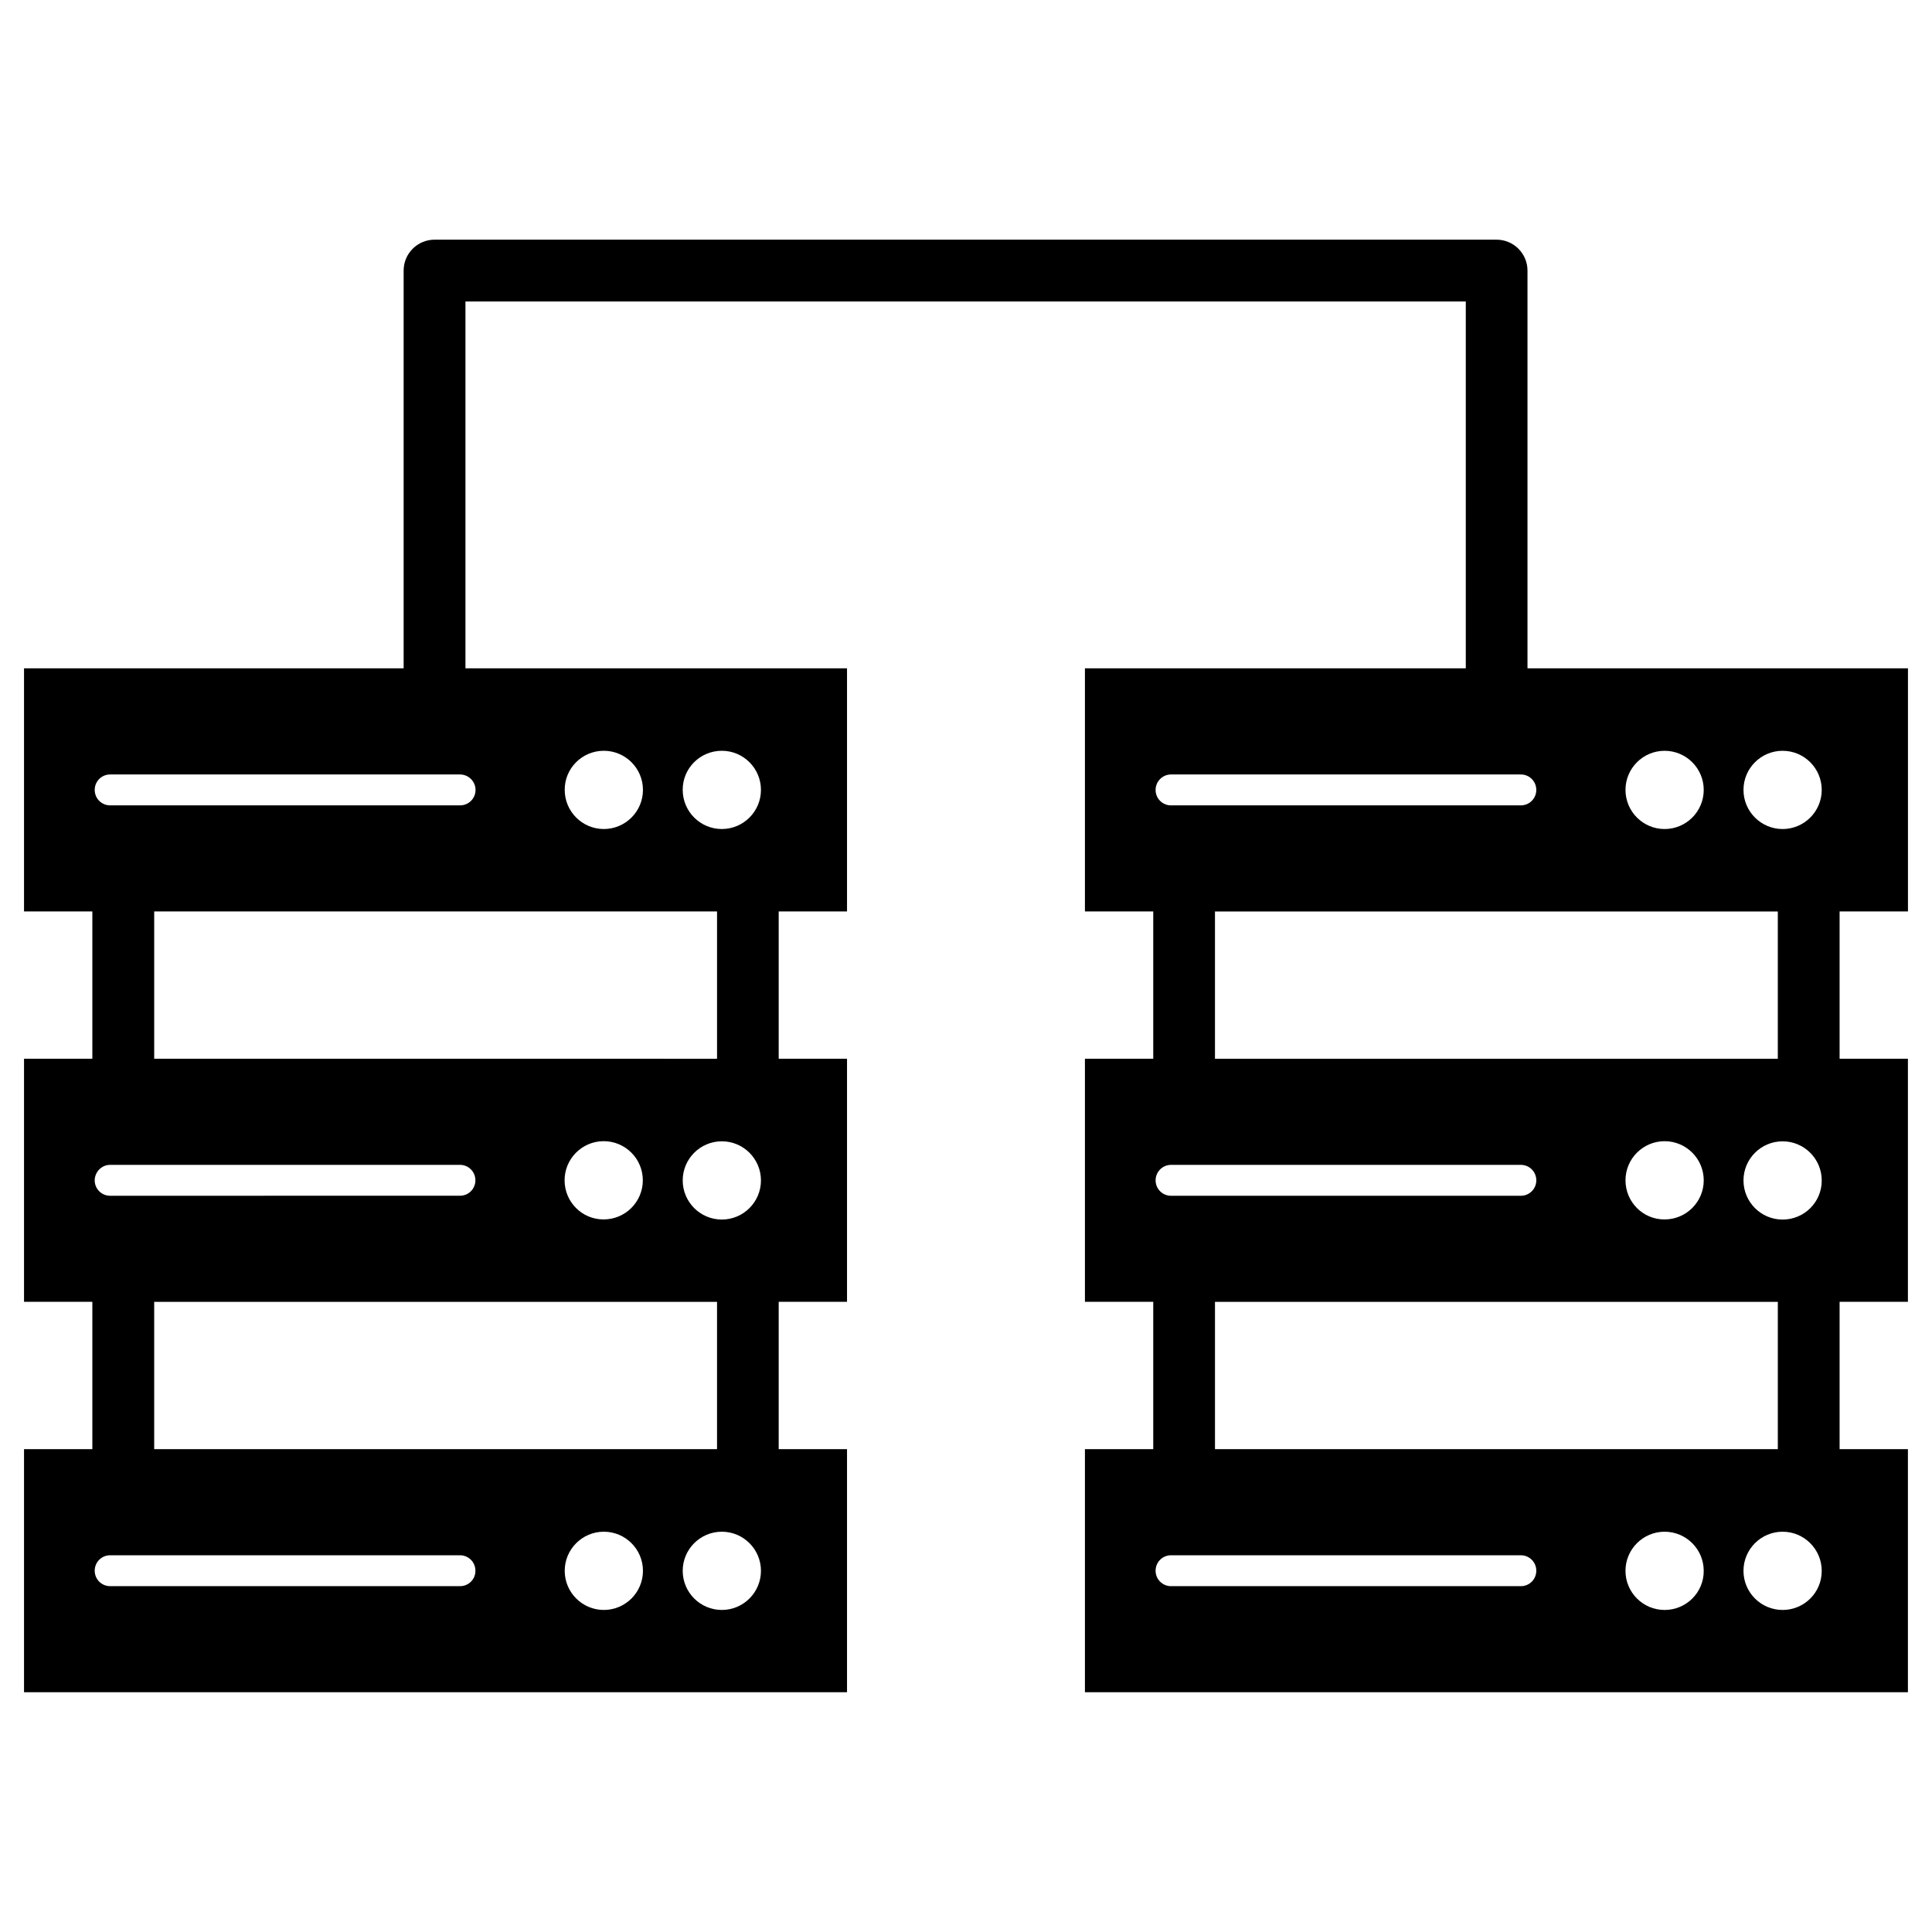
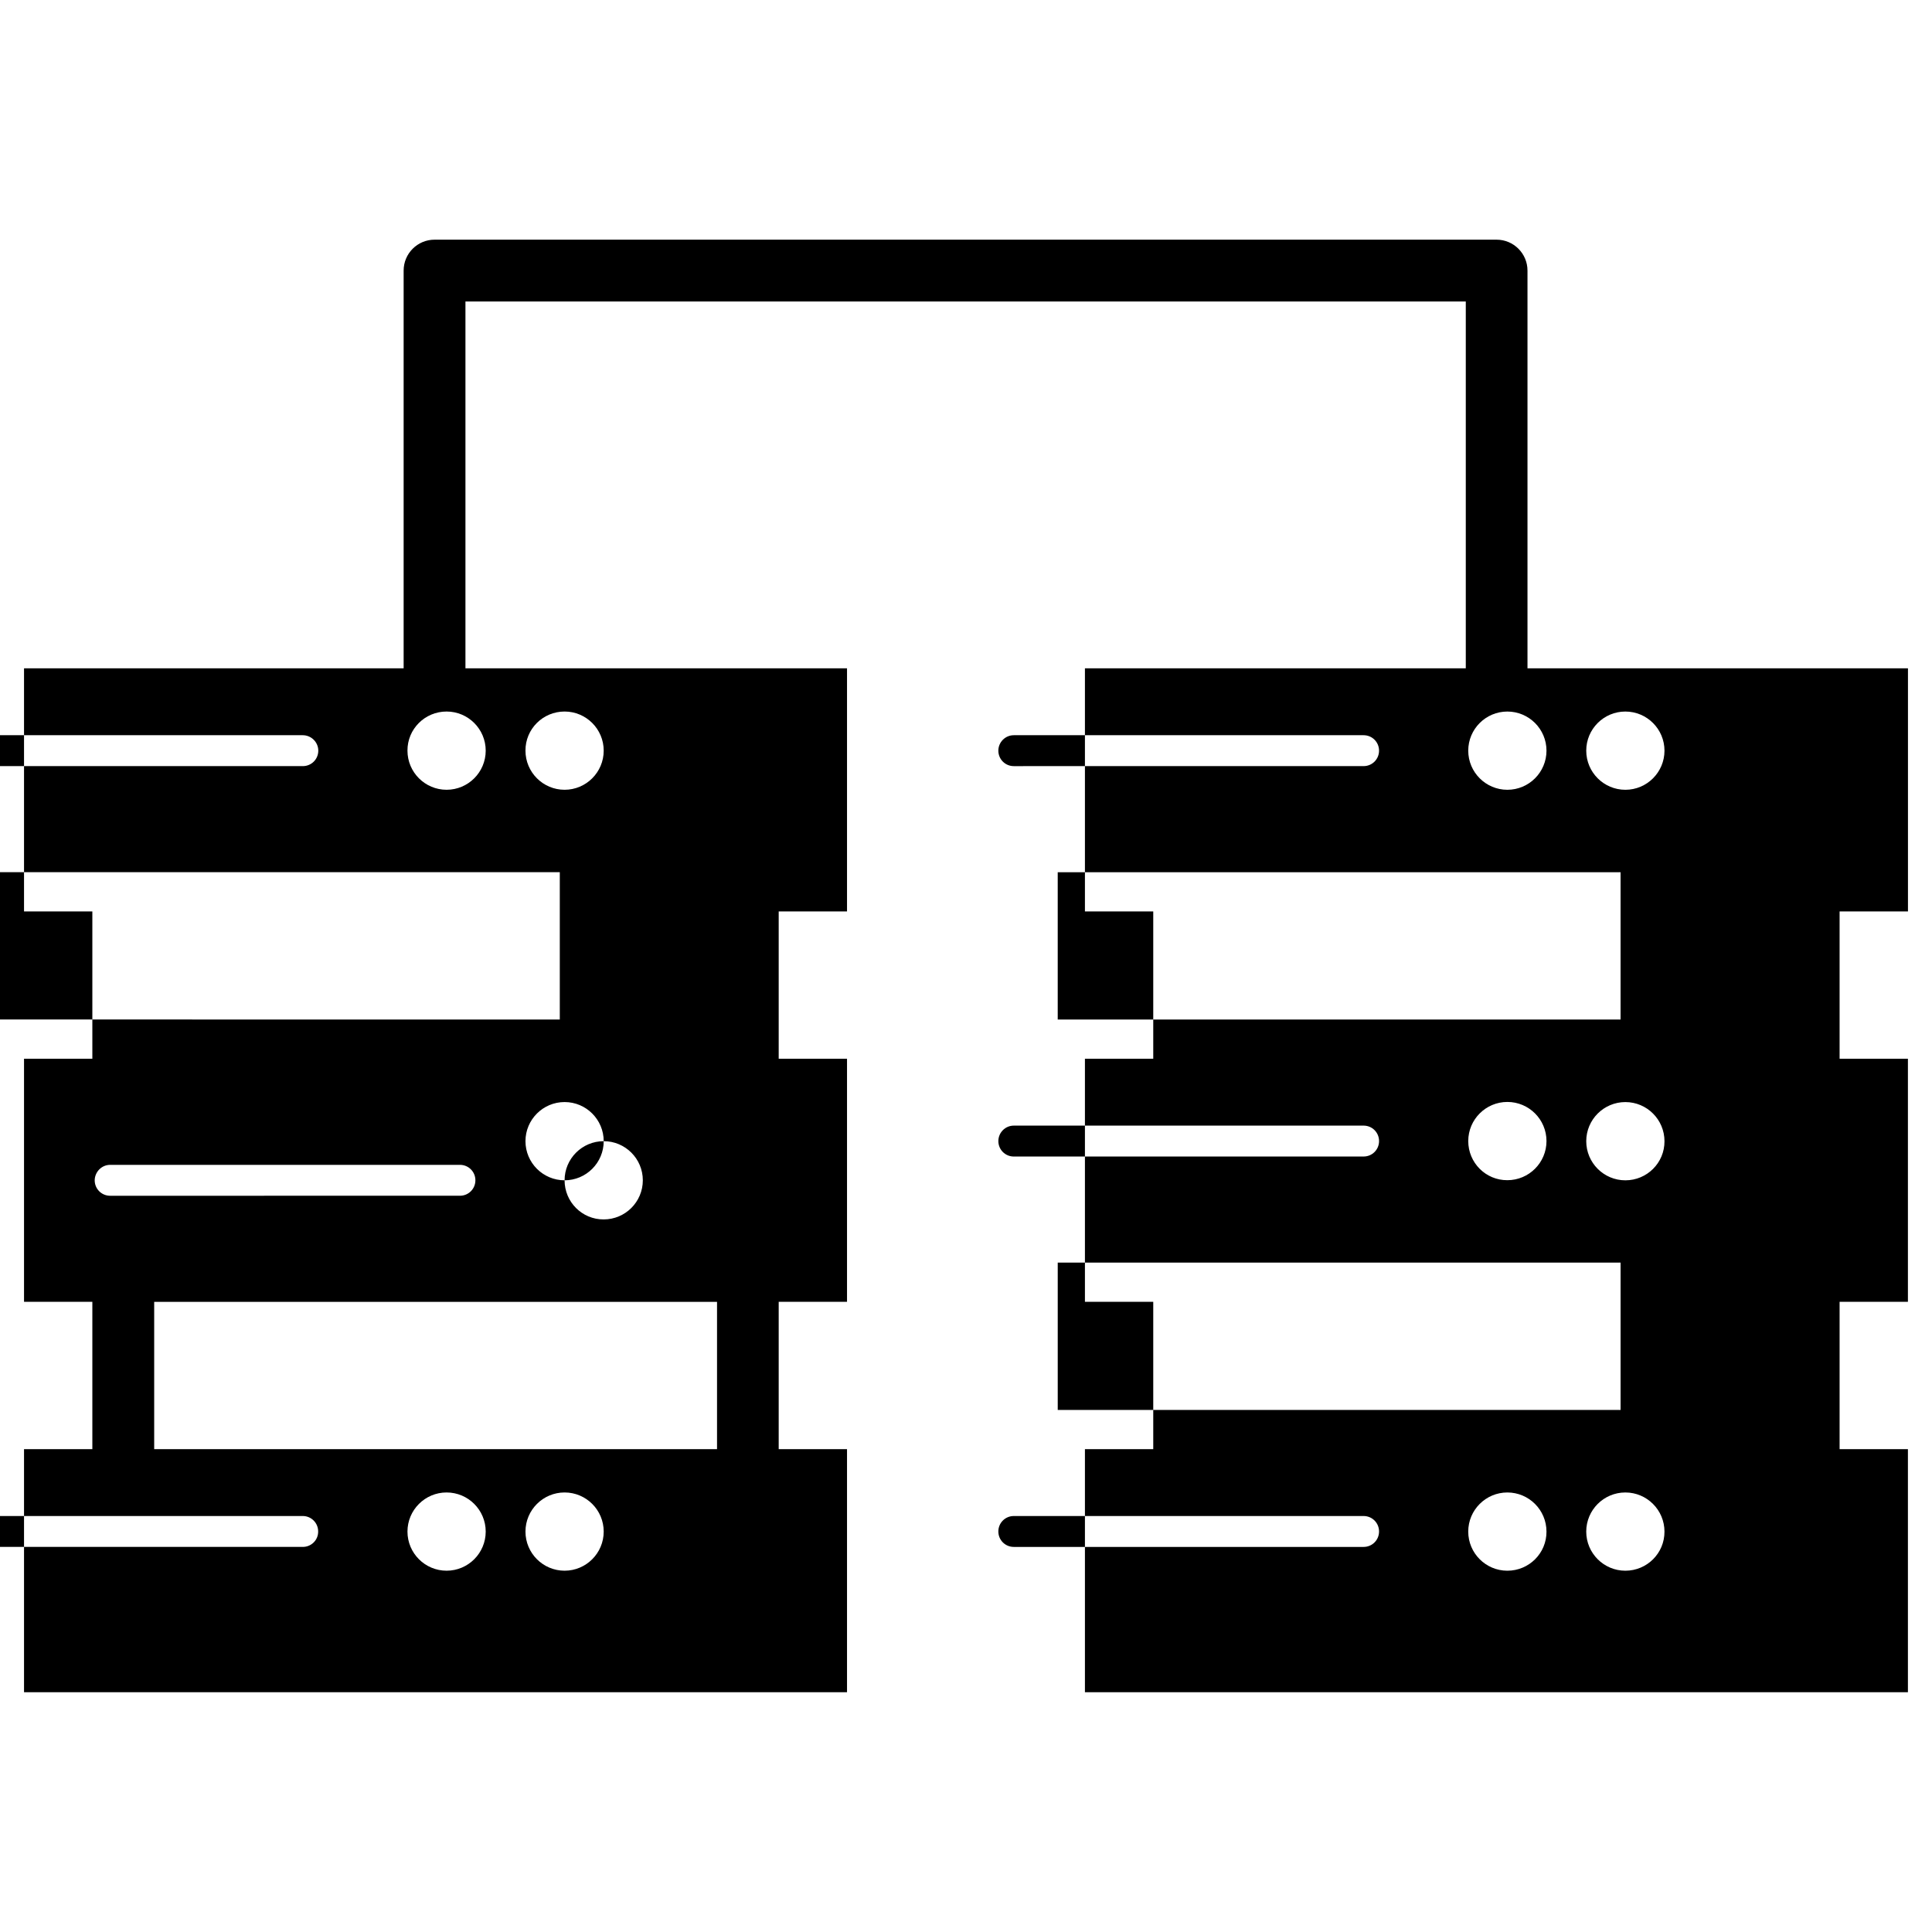
<svg xmlns="http://www.w3.org/2000/svg" fill="#000000" width="800px" height="800px" version="1.1" viewBox="144 144 512 512">
-   <path d="m649.63 385.54v-64.422h-100.83v-105.41c0-4.519-3.672-8.191-8.191-8.191h-281.45c-4.519 0-8.191 3.672-8.191 8.191v105.41h-100.6v64.422h18.105v39.039l-18.105-0.004v64.422h18.105v39.039h-18.105v64.422h218.1v-64.422h-18.105v-39.039h18.105v-64.422h-18.105v-39.035h18.105v-64.422h-101.12v-97.219h265.1v97.219h-100.93v64.422h18.105v39.039l-18.105-0.004v64.422h18.105v39.039h-18.105v64.422h218.1v-64.422h-18.105v-39.039h18.105v-64.422h-18.105v-39.035zm-315.61 142.5h-149.16v-39.039h149.16zm-160.83-75.344h92.699c2.273 0 4.094 1.82 4.094 4.094s-1.82 4.094-4.094 4.094l-92.699 0.004c-2.273 0-4.094-1.82-4.094-4.094 0.031-2.246 1.852-4.098 4.094-4.098zm120.43 4.094c0-5.719 4.648-10.367 10.367-10.367s10.367 4.648 10.367 10.367-4.648 10.367-10.367 10.367c-5.719 0.035-10.367-4.613-10.367-10.367zm41.672 10.402c-5.719 0-10.367-4.648-10.367-10.367s4.648-10.367 10.367-10.367 10.367 4.648 10.367 10.367-4.648 10.367-10.367 10.367zm-150.43-42.613v-39.035h149.16v39.039zm81.066 139.77h-92.734c-2.273 0-4.094-1.82-4.094-4.094 0-2.273 1.82-4.094 4.094-4.094h92.699c2.273 0 4.094 1.82 4.094 4.094 0.035 2.273-1.816 4.094-4.059 4.094zm38.094 6.305c-5.719 0-10.367-4.648-10.367-10.367s4.648-10.367 10.367-10.367 10.367 4.648 10.367 10.367-4.648 10.367-10.367 10.367zm31.27 0c-5.719 0-10.367-4.648-10.367-10.367s4.648-10.367 10.367-10.367 10.367 4.648 10.367 10.367-4.648 10.367-10.367 10.367zm0-227.69c5.719 0 10.367 4.648 10.367 10.367s-4.648 10.367-10.367 10.367-10.367-4.648-10.367-10.367c-0.035-5.719 4.613-10.367 10.367-10.367zm-31.27 0c5.719 0 10.367 4.648 10.367 10.367s-4.648 10.367-10.367 10.367-10.367-4.648-10.367-10.367c-0.035-5.719 4.613-10.367 10.367-10.367zm-34 10.371c0 2.273-1.82 4.094-4.094 4.094h-92.734c-2.273 0-4.094-1.82-4.094-4.094 0-2.273 1.82-4.094 4.094-4.094h92.699c2.277-0.004 4.129 1.852 4.129 4.094zm345.12 174.71h-149.16v-39.039h149.16zm-160.8-75.344h92.699c2.273 0 4.094 1.82 4.094 4.094s-1.82 4.094-4.094 4.094l-92.699 0.004c-2.273 0-4.094-1.82-4.094-4.094 0-2.246 1.82-4.098 4.094-4.098zm120.43 4.094c0-5.719 4.648-10.367 10.367-10.367s10.367 4.648 10.367 10.367-4.648 10.367-10.367 10.367c-5.723 0.035-10.367-4.613-10.367-10.367zm41.637 10.402c-5.719 0-10.367-4.648-10.367-10.367s4.648-10.367 10.367-10.367 10.367 4.648 10.367 10.367c0.031 5.719-4.613 10.367-10.367 10.367zm-150.43-42.613v-39.035h149.16v39.039zm150.43-81.617c5.719 0 10.367 4.648 10.367 10.367s-4.648 10.367-10.367 10.367-10.367-4.648-10.367-10.367c-0.004-5.719 4.644-10.367 10.367-10.367zm-31.27 0c5.719 0 10.367 4.648 10.367 10.367s-4.648 10.367-10.367 10.367-10.367-4.648-10.367-10.367 4.644-10.367 10.367-10.367zm-130.8 6.273h92.699c2.273 0 4.094 1.82 4.094 4.094 0 2.273-1.82 4.094-4.094 4.094l-92.699 0.004c-2.273 0-4.094-1.82-4.094-4.094 0-2.242 1.82-4.098 4.094-4.098zm92.703 215.11h-92.703c-2.273 0-4.094-1.82-4.094-4.094 0-2.273 1.82-4.094 4.094-4.094h92.699c2.273 0 4.094 1.82 4.094 4.094 0.004 2.273-1.816 4.094-4.09 4.094zm38.094 6.305c-5.719 0-10.367-4.648-10.367-10.367s4.648-10.367 10.367-10.367 10.367 4.648 10.367 10.367c0.035 5.719-4.613 10.367-10.367 10.367zm31.27 0c-5.719 0-10.367-4.648-10.367-10.367s4.648-10.367 10.367-10.367 10.367 4.648 10.367 10.367c0.031 5.719-4.613 10.367-10.367 10.367z" />
+   <path d="m649.63 385.54v-64.422h-100.83v-105.41c0-4.519-3.672-8.191-8.191-8.191h-281.45c-4.519 0-8.191 3.672-8.191 8.191v105.41h-100.6v64.422h18.105v39.039l-18.105-0.004v64.422h18.105v39.039h-18.105v64.422h218.1v-64.422h-18.105v-39.039h18.105v-64.422h-18.105v-39.035h18.105v-64.422h-101.12v-97.219h265.1v97.219h-100.93v64.422h18.105v39.039l-18.105-0.004v64.422h18.105v39.039h-18.105v64.422h218.1v-64.422h-18.105v-39.039h18.105v-64.422h-18.105v-39.035zm-315.61 142.5h-149.16v-39.039h149.16zm-160.83-75.344h92.699c2.273 0 4.094 1.82 4.094 4.094s-1.82 4.094-4.094 4.094l-92.699 0.004c-2.273 0-4.094-1.82-4.094-4.094 0.031-2.246 1.852-4.098 4.094-4.098zm120.43 4.094c0-5.719 4.648-10.367 10.367-10.367s10.367 4.648 10.367 10.367-4.648 10.367-10.367 10.367c-5.719 0.035-10.367-4.613-10.367-10.367zc-5.719 0-10.367-4.648-10.367-10.367s4.648-10.367 10.367-10.367 10.367 4.648 10.367 10.367-4.648 10.367-10.367 10.367zm-150.43-42.613v-39.035h149.16v39.039zm81.066 139.77h-92.734c-2.273 0-4.094-1.82-4.094-4.094 0-2.273 1.82-4.094 4.094-4.094h92.699c2.273 0 4.094 1.82 4.094 4.094 0.035 2.273-1.816 4.094-4.059 4.094zm38.094 6.305c-5.719 0-10.367-4.648-10.367-10.367s4.648-10.367 10.367-10.367 10.367 4.648 10.367 10.367-4.648 10.367-10.367 10.367zm31.27 0c-5.719 0-10.367-4.648-10.367-10.367s4.648-10.367 10.367-10.367 10.367 4.648 10.367 10.367-4.648 10.367-10.367 10.367zm0-227.69c5.719 0 10.367 4.648 10.367 10.367s-4.648 10.367-10.367 10.367-10.367-4.648-10.367-10.367c-0.035-5.719 4.613-10.367 10.367-10.367zm-31.27 0c5.719 0 10.367 4.648 10.367 10.367s-4.648 10.367-10.367 10.367-10.367-4.648-10.367-10.367c-0.035-5.719 4.613-10.367 10.367-10.367zm-34 10.371c0 2.273-1.82 4.094-4.094 4.094h-92.734c-2.273 0-4.094-1.82-4.094-4.094 0-2.273 1.82-4.094 4.094-4.094h92.699c2.277-0.004 4.129 1.852 4.129 4.094zm345.12 174.71h-149.16v-39.039h149.16zm-160.8-75.344h92.699c2.273 0 4.094 1.82 4.094 4.094s-1.82 4.094-4.094 4.094l-92.699 0.004c-2.273 0-4.094-1.82-4.094-4.094 0-2.246 1.82-4.098 4.094-4.098zm120.43 4.094c0-5.719 4.648-10.367 10.367-10.367s10.367 4.648 10.367 10.367-4.648 10.367-10.367 10.367c-5.723 0.035-10.367-4.613-10.367-10.367zm41.637 10.402c-5.719 0-10.367-4.648-10.367-10.367s4.648-10.367 10.367-10.367 10.367 4.648 10.367 10.367c0.031 5.719-4.613 10.367-10.367 10.367zm-150.43-42.613v-39.035h149.16v39.039zm150.43-81.617c5.719 0 10.367 4.648 10.367 10.367s-4.648 10.367-10.367 10.367-10.367-4.648-10.367-10.367c-0.004-5.719 4.644-10.367 10.367-10.367zm-31.27 0c5.719 0 10.367 4.648 10.367 10.367s-4.648 10.367-10.367 10.367-10.367-4.648-10.367-10.367 4.644-10.367 10.367-10.367zm-130.8 6.273h92.699c2.273 0 4.094 1.82 4.094 4.094 0 2.273-1.82 4.094-4.094 4.094l-92.699 0.004c-2.273 0-4.094-1.82-4.094-4.094 0-2.242 1.82-4.098 4.094-4.098zm92.703 215.11h-92.703c-2.273 0-4.094-1.82-4.094-4.094 0-2.273 1.82-4.094 4.094-4.094h92.699c2.273 0 4.094 1.82 4.094 4.094 0.004 2.273-1.816 4.094-4.09 4.094zm38.094 6.305c-5.719 0-10.367-4.648-10.367-10.367s4.648-10.367 10.367-10.367 10.367 4.648 10.367 10.367c0.035 5.719-4.613 10.367-10.367 10.367zm31.27 0c-5.719 0-10.367-4.648-10.367-10.367s4.648-10.367 10.367-10.367 10.367 4.648 10.367 10.367c0.031 5.719-4.613 10.367-10.367 10.367z" />
</svg>